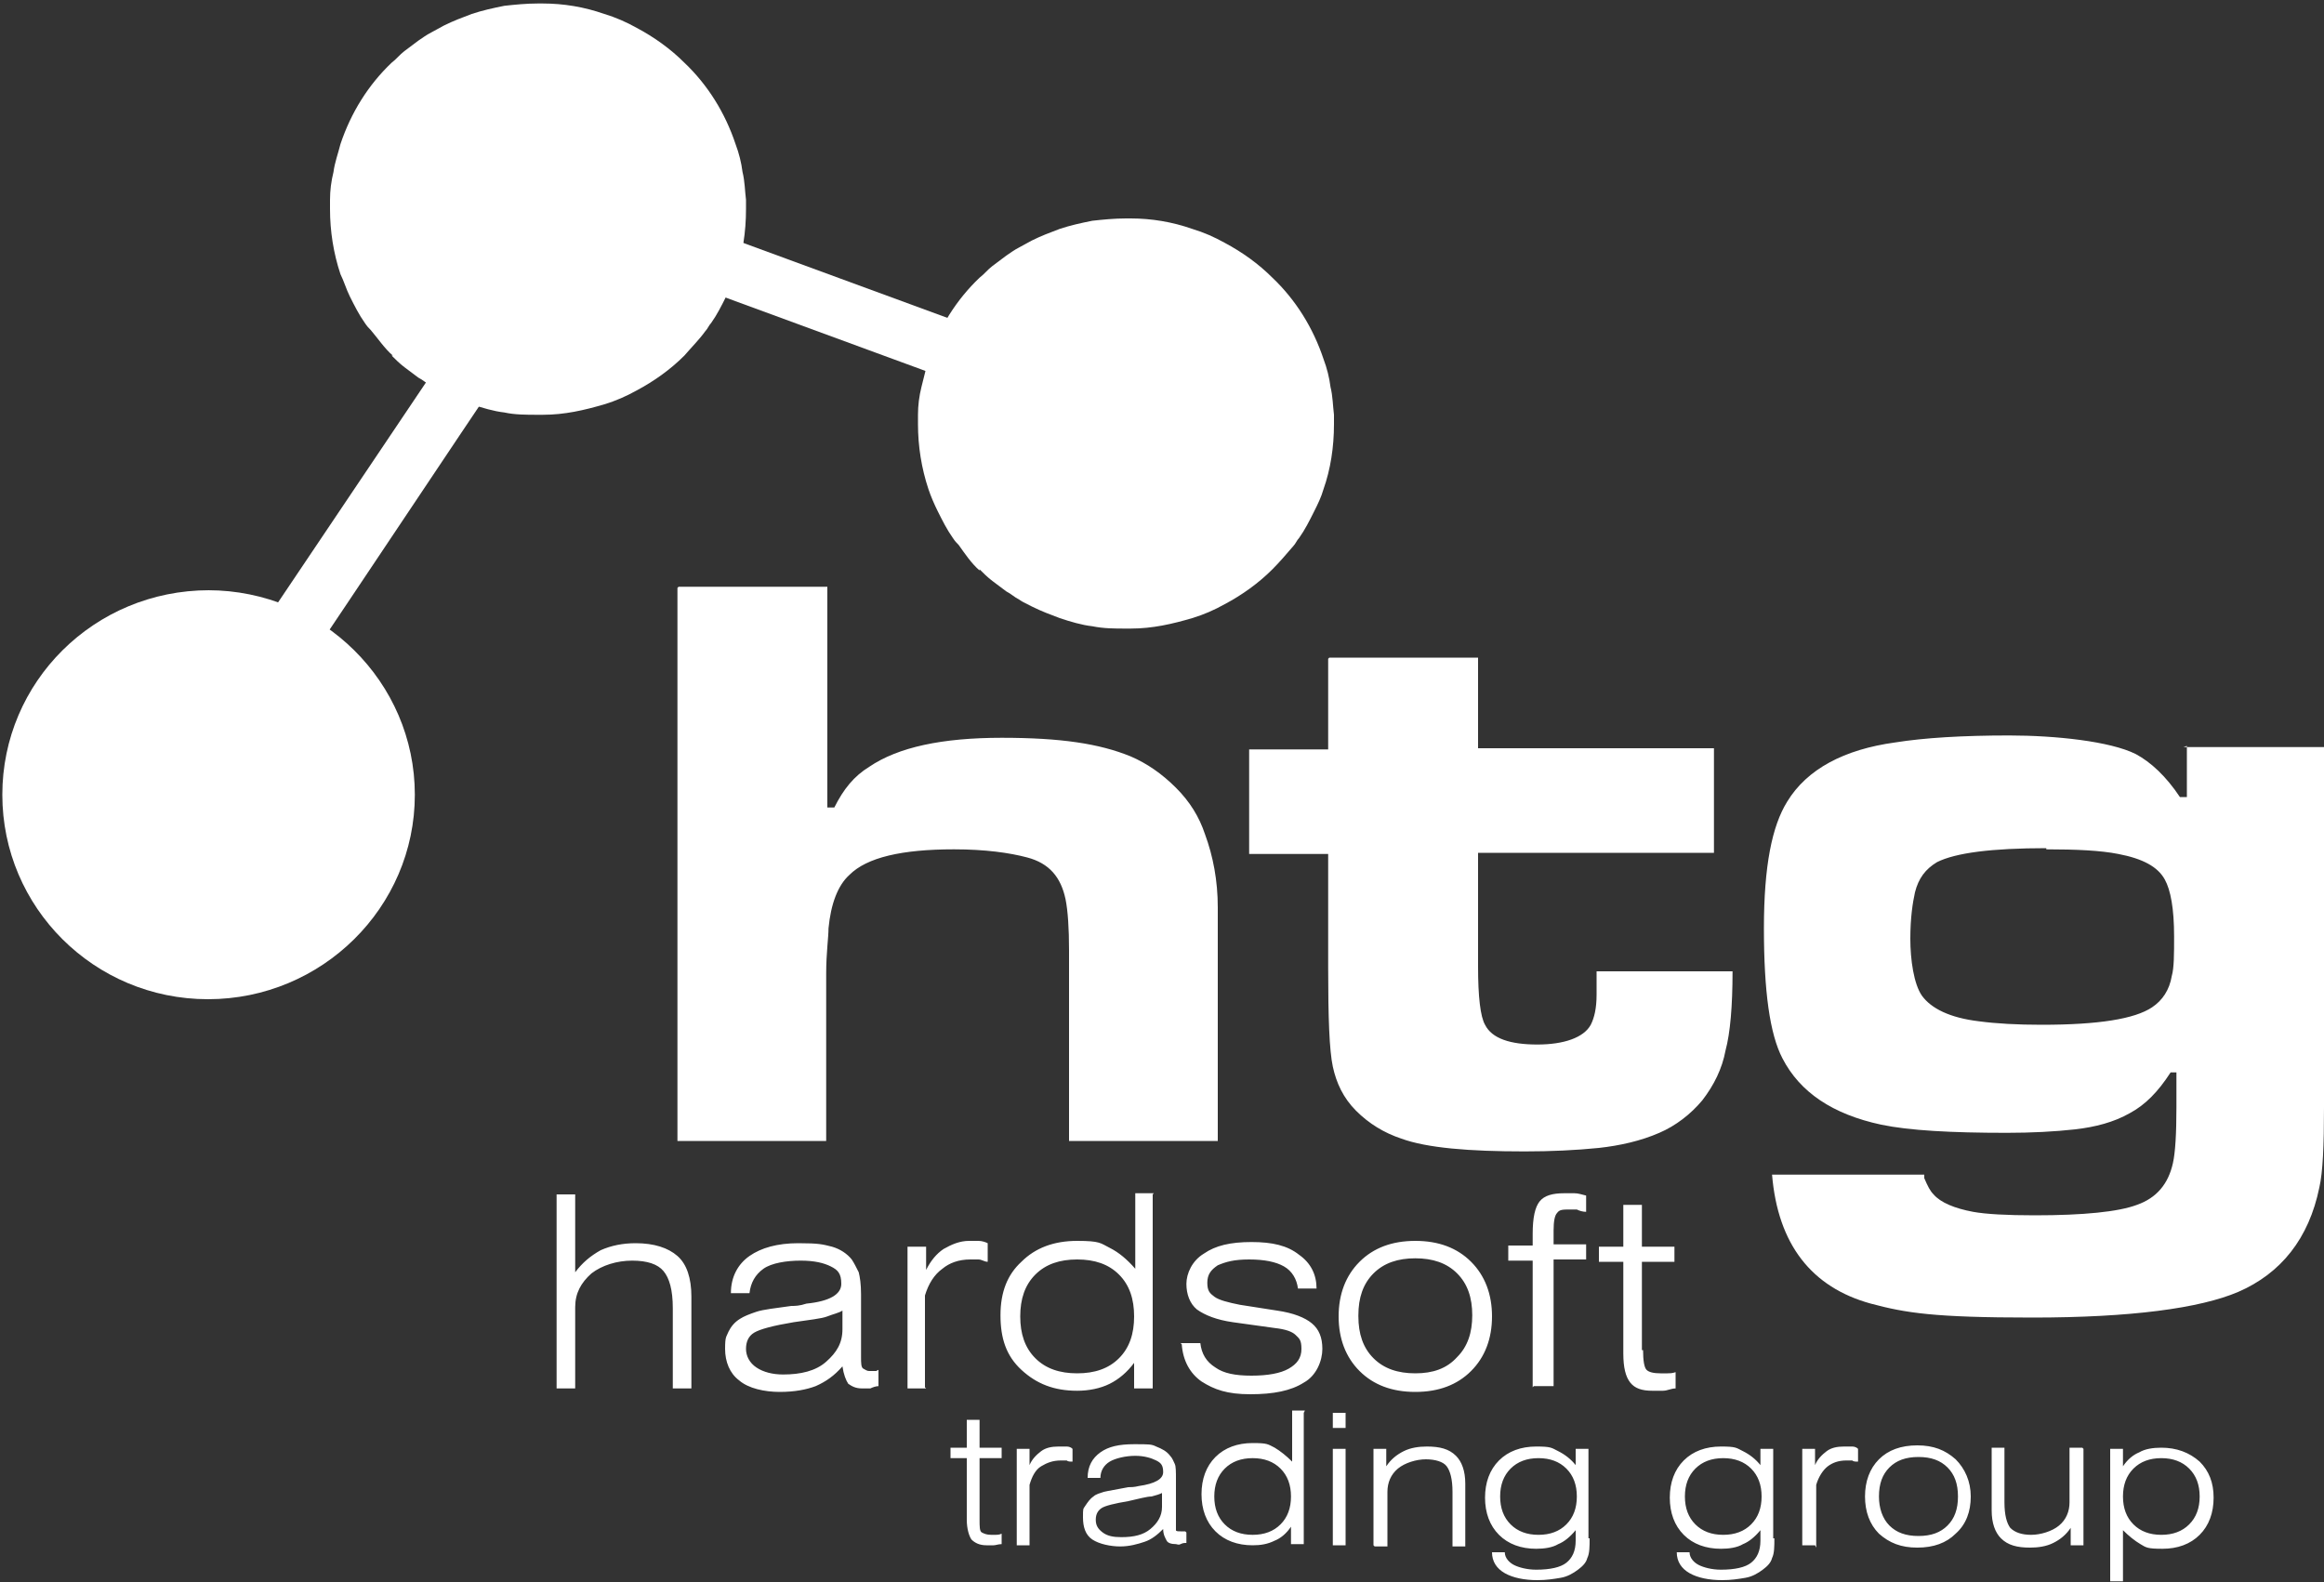
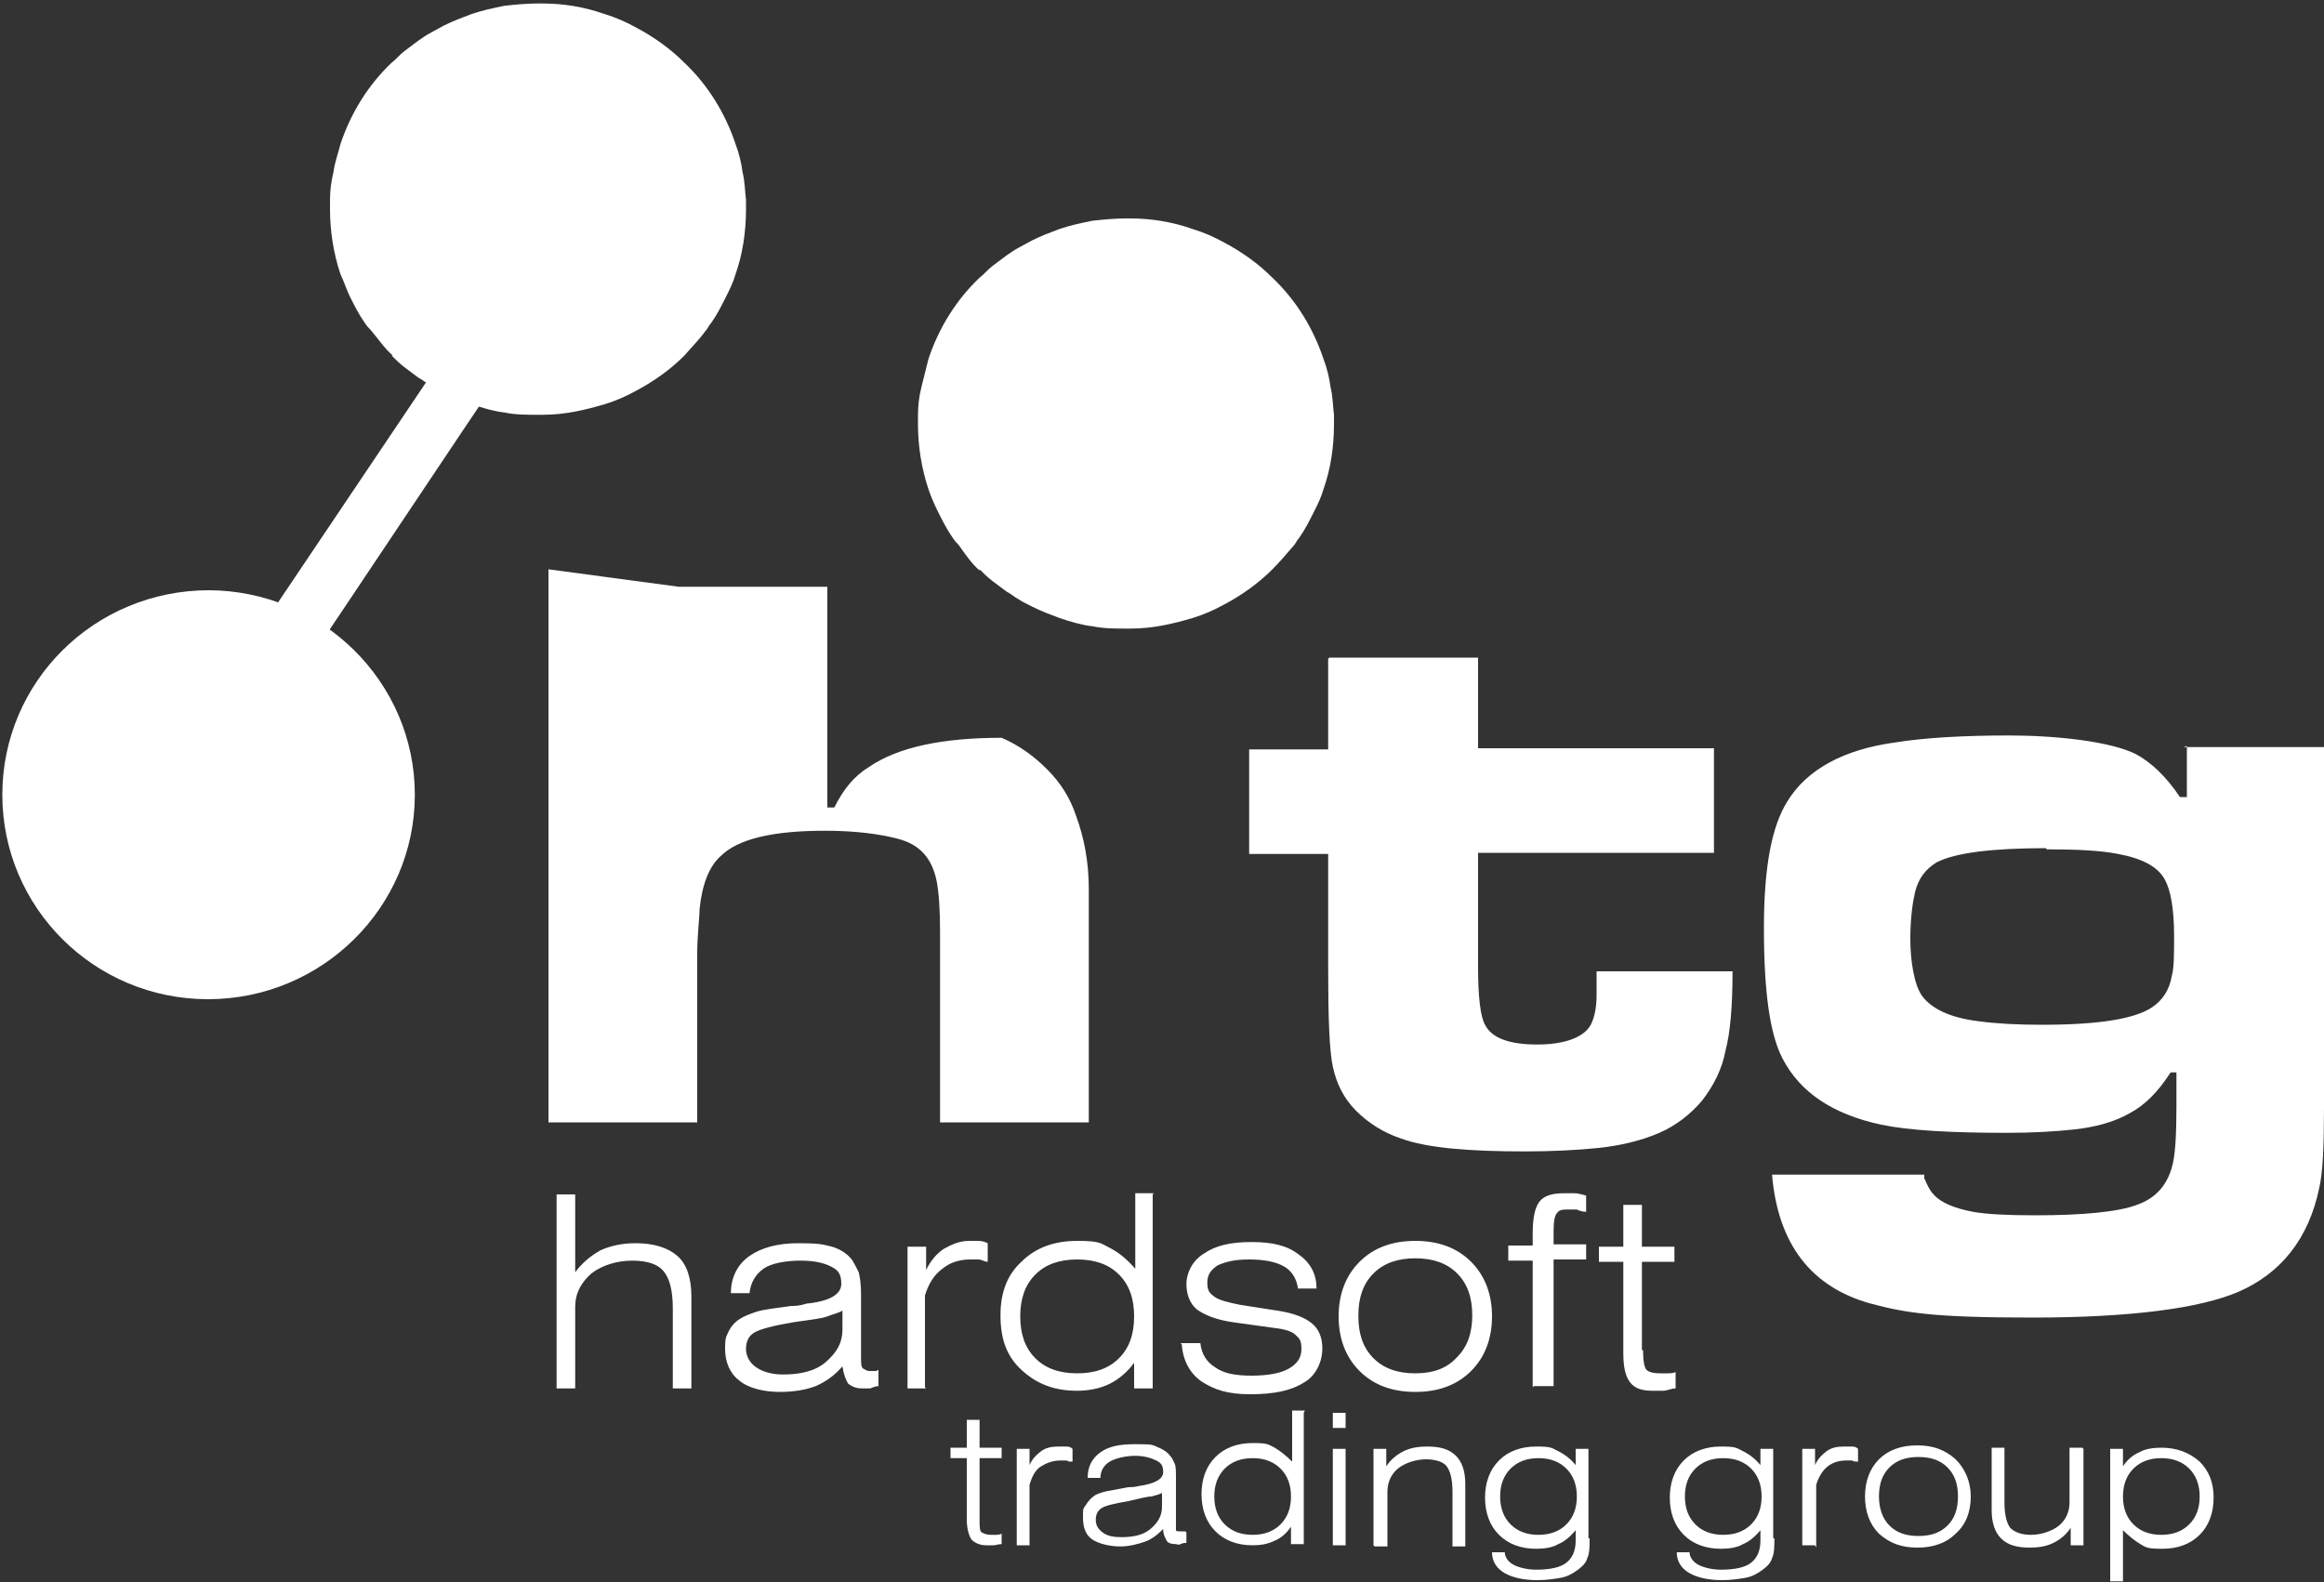
<svg xmlns="http://www.w3.org/2000/svg" id="Capa_1" data-name="Capa 1" version="1.1" viewBox="0 0 200 136.2">
  <rect x="0" y="0" width="200" height="136.2" fill="#333333" stroke="none" />
  <defs>
    <style>
      .cls-1 {
        fill-rule: evenodd;
      }

      .cls-1, .cls-2, .cls-3 {
        fill: #fff;
      }

      .cls-1, .cls-3 {
        stroke-width: 0px;
      }
    </style>
  </defs>
-   <path class="cls-3" d="M176.1,73c-4.7,0-7.8.4-9.4,1.2-1,.6-1.6,1.4-1.9,2.6-.2.9-.4,2.2-.4,4s.3,3.9,1,4.9c.8,1.1,2.4,1.9,4.9,2.2,1.5.2,3.3.3,5.4.3,4.9,0,8-.5,9.5-1.5.9-.6,1.5-1.5,1.7-2.7.2-.7.2-1.9.2-3.4,0-2.4-.3-4-.8-4.9-.6-1.1-1.9-1.8-4-2.2-1.5-.3-3.6-.4-6.2-.4M187.9,64.3h12.1v31c0,3.3-.1,5.6-.4,6.9-.9,4.4-3.3,7.4-7,9-3.3,1.4-9.2,2.2-17.7,2.2s-10.9-.4-13.9-1.2c-5.1-1.4-8-5.1-8.5-11.1h13.1v.3c.3.7.5,1.1.8,1.4.6.7,1.8,1.2,3.4,1.5,1.1.2,2.9.3,5.3.3,4.2,0,7.2-.3,8.8-.9,1.7-.6,2.7-1.8,3.1-3.6.2-.9.3-2.5.3-4.8v-3h-.5c-1.1,1.7-2.2,2.8-3.5,3.5-1.4.8-3,1.2-4.7,1.4-1.8.2-3.8.3-5.9.3-4.8,0-8.4-.2-10.8-.7-4.2-.9-7-2.8-8.5-5.7-1.1-2.1-1.6-5.8-1.6-11.2s.7-8.8,2-10.9c1.7-2.8,4.9-4.5,9.3-5.1,2.5-.4,5.8-.6,9.8-.6s8.7.5,10.9,1.6c1.3.7,2.6,1.9,3.8,3.7h.6v-4.4h0ZM114.4,56.6h12.8v7.8h20.3v9h-20.3v9.8c0,2.6.2,4.3.6,5,.6,1.2,2.2,1.7,4.5,1.7s4-.6,4.6-1.7c.3-.6.5-1.4.5-2.6v-2h11.7c0,3-.2,5.3-.6,6.8-.3,1.6-1,3-2,4.3-1,1.2-2.3,2.2-3.7,2.8-1.6.7-3.4,1.1-5.2,1.3-2,.2-4.1.3-6.4.3-4.8,0-8.4-.3-10.6-1.1-1.5-.5-2.8-1.3-3.9-2.4-1.1-1.1-1.7-2.4-2-3.8-.3-1.4-.4-4.2-.4-8.5v-9.8h-6.8v-9h6.8v-7.8h0ZM58.4,50.5h12.8v19h.6c.8-1.6,1.7-2.7,3-3.5,2.5-1.7,6.3-2.5,11.4-2.5s8.4.5,11.1,1.6c1.4.6,2.7,1.5,3.9,2.7,1.2,1.2,2,2.5,2.5,4,.7,1.9,1.1,4,1.1,6.3,0,1.1,0,2.3,0,3.7v16.4h-12.8v-16.4c0-1.9-.1-3.4-.3-4.4-.4-1.9-1.4-3.1-3.3-3.6-1.5-.4-3.6-.7-6.3-.7-4.5,0-7.5.7-9,2.2-1,.9-1.6,2.5-1.8,4.6,0,.8-.2,2.1-.2,3.9v14.4h-12.8v-47.6h0Z" />
+   <path class="cls-3" d="M176.1,73c-4.7,0-7.8.4-9.4,1.2-1,.6-1.6,1.4-1.9,2.6-.2.9-.4,2.2-.4,4s.3,3.9,1,4.9c.8,1.1,2.4,1.9,4.9,2.2,1.5.2,3.3.3,5.4.3,4.9,0,8-.5,9.5-1.5.9-.6,1.5-1.5,1.7-2.7.2-.7.2-1.9.2-3.4,0-2.4-.3-4-.8-4.9-.6-1.1-1.9-1.8-4-2.2-1.5-.3-3.6-.4-6.2-.4M187.9,64.3h12.1v31c0,3.3-.1,5.6-.4,6.9-.9,4.4-3.3,7.4-7,9-3.3,1.4-9.2,2.2-17.7,2.2s-10.9-.4-13.9-1.2c-5.1-1.4-8-5.1-8.5-11.1h13.1v.3c.3.7.5,1.1.8,1.4.6.7,1.8,1.2,3.4,1.5,1.1.2,2.9.3,5.3.3,4.2,0,7.2-.3,8.8-.9,1.7-.6,2.7-1.8,3.1-3.6.2-.9.3-2.5.3-4.8v-3h-.5c-1.1,1.7-2.2,2.8-3.5,3.5-1.4.8-3,1.2-4.7,1.4-1.8.2-3.8.3-5.9.3-4.8,0-8.4-.2-10.8-.7-4.2-.9-7-2.8-8.5-5.7-1.1-2.1-1.6-5.8-1.6-11.2s.7-8.8,2-10.9c1.7-2.8,4.9-4.5,9.3-5.1,2.5-.4,5.8-.6,9.8-.6s8.7.5,10.9,1.6c1.3.7,2.6,1.9,3.8,3.7h.6v-4.4h0ZM114.4,56.6h12.8v7.8h20.3v9h-20.3v9.8c0,2.6.2,4.3.6,5,.6,1.2,2.2,1.7,4.5,1.7s4-.6,4.6-1.7c.3-.6.5-1.4.5-2.6v-2h11.7c0,3-.2,5.3-.6,6.8-.3,1.6-1,3-2,4.3-1,1.2-2.3,2.2-3.7,2.8-1.6.7-3.4,1.1-5.2,1.3-2,.2-4.1.3-6.4.3-4.8,0-8.4-.3-10.6-1.1-1.5-.5-2.8-1.3-3.9-2.4-1.1-1.1-1.7-2.4-2-3.8-.3-1.4-.4-4.2-.4-8.5v-9.8h-6.8v-9h6.8v-7.8h0ZM58.4,50.5h12.8v19h.6c.8-1.6,1.7-2.7,3-3.5,2.5-1.7,6.3-2.5,11.4-2.5c1.4.6,2.7,1.5,3.9,2.7,1.2,1.2,2,2.5,2.5,4,.7,1.9,1.1,4,1.1,6.3,0,1.1,0,2.3,0,3.7v16.4h-12.8v-16.4c0-1.9-.1-3.4-.3-4.4-.4-1.9-1.4-3.1-3.3-3.6-1.5-.4-3.6-.7-6.3-.7-4.5,0-7.5.7-9,2.2-1,.9-1.6,2.5-1.8,4.6,0,.8-.2,2.1-.2,3.9v14.4h-12.8v-47.6h0Z" />
  <path class="cls-3" d="M141.4,116.2c0,.9.1,1.5.3,1.7.2.2.6.3,1.2.3s.4,0,.6,0c.2,0,.4,0,.7-.1v1.4c-.4,0-.7.2-1.1.2-.3,0-.6,0-.9,0-.9,0-1.5-.2-1.9-.7-.4-.5-.6-1.3-.6-2.5v-7.9h-2.1v-1.3h2.1v-3.6h1.6v3.6h2.8v1.3h-2.8v7.6h0ZM131.9,119.4v-10.9h-2.1v-1.3h2.1v-1c0-1.4.2-2.3.6-2.8.4-.5,1.1-.7,2.1-.7s.5,0,.9,0c.3,0,.6.1,1,.2v1.4c-.3,0-.6-.1-.8-.2-.2,0-.4,0-.6,0-.6,0-.9,0-1.1.3-.2.2-.3.7-.3,1.5v1.2h2.8v1.3h-2.8v10.9h-1.7ZM115.2,113.3c0-1.9.6-3.5,1.8-4.7,1.2-1.2,2.8-1.8,4.8-1.8s3.6.6,4.8,1.8c1.2,1.2,1.8,2.8,1.8,4.7s-.6,3.5-1.8,4.7c-1.2,1.2-2.8,1.8-4.8,1.8s-3.6-.6-4.8-1.8c-1.2-1.2-1.8-2.8-1.8-4.7ZM116.9,113.3c0,1.5.4,2.7,1.3,3.6s2.1,1.3,3.6,1.3,2.7-.4,3.6-1.4c.9-.9,1.3-2.1,1.3-3.6s-.4-2.7-1.3-3.6c-.9-.9-2.1-1.3-3.6-1.3s-2.7.4-3.6,1.3c-.9.9-1.3,2.1-1.3,3.6h0ZM101.6,115.6h1.7c.1.9.5,1.6,1.3,2.1.7.5,1.7.7,3.1.7s2.5-.2,3.2-.6,1.1-.9,1.1-1.7-.2-.9-.5-1.2-.9-.5-1.8-.6l-3.6-.5c-1.4-.2-2.4-.6-3.1-1.1-.6-.5-.9-1.3-.9-2.2s.5-2,1.5-2.6c1-.7,2.3-1,4.1-1s3.1.3,4.1,1.1c1,.7,1.5,1.7,1.5,2.9h-1.6c-.1-.8-.5-1.5-1.2-1.9s-1.7-.6-3-.6-2,.2-2.7.5c-.6.4-.9.8-.9,1.5s.2.9.6,1.2,1.2.5,2.2.7l3.2.5c1.4.2,2.4.6,3,1.1.6.5.9,1.2.9,2.2s-.5,2.3-1.6,2.9c-1.1.7-2.6,1-4.6,1s-3.1-.4-4.2-1.1c-1-.7-1.6-1.8-1.7-3.2h0ZM99.2,102.8v16.7h-1.6v-2.2c-.6.8-1.3,1.4-2.1,1.8s-1.8.6-2.8.6c-2,0-3.5-.6-4.8-1.8s-1.8-2.7-1.8-4.7.6-3.5,1.8-4.6c1.2-1.2,2.8-1.8,4.8-1.8s2,.2,2.8.6c.8.4,1.5,1,2.2,1.8v-6.5h1.6ZM97.6,113.3c0-1.5-.4-2.7-1.3-3.6s-2.1-1.3-3.6-1.3-2.7.4-3.6,1.3-1.3,2.1-1.3,3.6.4,2.7,1.3,3.6c.9.9,2.1,1.3,3.6,1.3s2.7-.4,3.6-1.3c.9-.9,1.3-2.1,1.3-3.6h0ZM79.7,119.5h-1.6v-12.2h1.6v2c.4-.8.9-1.4,1.5-1.8.7-.4,1.4-.7,2.2-.7s.5,0,.8,0c.3,0,.6.1.8.2v1.6c-.3,0-.5-.2-.8-.2-.2,0-.5,0-.7,0-1,0-1.8.3-2.4.8-.7.5-1.2,1.3-1.5,2.3v7.9h0ZM72.5,112.8c-.3.2-.8.3-1.3.5s-1.6.3-2.9.5c-1.8.3-2.9.6-3.4.9s-.7.8-.7,1.4.3,1.2.9,1.6c.6.4,1.4.6,2.3.6,1.5,0,2.8-.3,3.7-1.1s1.4-1.6,1.4-2.8v-1.7ZM75.6,117.9v1.4c-.2,0-.5.1-.7.2-.2,0-.4,0-.7,0-.6,0-.9-.2-1.2-.4-.2-.3-.4-.8-.5-1.5-.7.8-1.4,1.3-2.3,1.7-.8.3-1.8.5-3.1.5s-2.7-.3-3.5-1c-.8-.6-1.2-1.6-1.2-2.7s.1-1,.3-1.5c.2-.4.5-.8,1-1.1.3-.2.8-.4,1.4-.6.6-.2,1.6-.3,3-.5.3,0,.7,0,1.3-.2,2-.2,3-.8,3-1.7s-.3-1.2-.9-1.5c-.6-.3-1.4-.5-2.6-.5s-2.5.2-3.2.7c-.7.5-1.1,1.2-1.2,2.1h-1.6c0-1.4.6-2.5,1.6-3.2s2.4-1.1,4.2-1.1,2.1.1,2.9.3c.7.2,1.3.6,1.7,1.1.2.3.4.7.6,1.1.1.4.2,1,.2,1.9v5.4c0,.5,0,.9.2,1s.3.2.5.2.2,0,.3,0c.1,0,.2,0,.3,0h0ZM47.9,119.5v-16.7h1.6v6.7c.6-.8,1.3-1.4,2.2-1.9.9-.4,1.9-.6,3-.6,1.6,0,2.8.4,3.6,1.1.8.7,1.2,1.9,1.2,3.5v7.9h-1.6v-6.9c0-1.6-.3-2.6-.8-3.2s-1.4-.9-2.7-.9-2.6.4-3.5,1.1c-.9.8-1.4,1.7-1.4,2.9v7h-1.6,0Z" />
  <path class="cls-3" d="M181.6,136v-11.3h1.1v1.5c.4-.6.9-1,1.4-1.2.5-.3,1.2-.4,1.9-.4,1.3,0,2.4.4,3.3,1.2.8.8,1.2,1.8,1.2,3.1s-.4,2.4-1.2,3.2c-.8.8-1.9,1.2-3.2,1.2s-1.4-.1-1.9-.4c-.5-.3-1-.7-1.5-1.2v4.4h-1.1,0ZM182.7,128.8c0,1,.3,1.8.9,2.4.6.6,1.4.9,2.4.9s1.8-.3,2.4-.9c.6-.6.9-1.4.9-2.4s-.3-1.8-.9-2.4c-.6-.6-1.4-.9-2.4-.9s-1.8.3-2.4.9c-.6.6-.9,1.4-.9,2.4h0ZM179.3,124.7v8.3h-1.1v-1.5c-.4.6-.9,1-1.5,1.3s-1.3.4-2,.4c-1.1,0-1.9-.2-2.5-.8-.5-.5-.8-1.3-.8-2.4v-5.4h1.1v4.7c0,1.1.2,1.8.5,2.2.4.4,1,.6,1.8.6s1.8-.3,2.4-.8.9-1.2.9-2v-4.7h1.1,0ZM160.5,128.8c0-1.3.4-2.4,1.2-3.2.8-.8,1.9-1.2,3.3-1.2s2.4.4,3.3,1.2c.8.8,1.3,1.9,1.3,3.2s-.4,2.4-1.3,3.2c-.8.8-1.9,1.2-3.3,1.2s-2.4-.4-3.3-1.2c-.8-.8-1.2-1.9-1.2-3.2h0ZM161.7,128.8c0,1,.3,1.9.9,2.5s1.4.9,2.5.9,1.9-.3,2.5-.9.9-1.4.9-2.5-.3-1.9-.9-2.5c-.6-.6-1.4-.9-2.5-.9s-1.9.3-2.5.9-.9,1.4-.9,2.5h0ZM156.2,133h-1.1v-8.3h1.1v1.4c.2-.5.6-.9,1-1.2.4-.3.9-.4,1.5-.4s.4,0,.6,0c.2,0,.4,0,.6.2v1.1c-.2,0-.4,0-.5-.1-.2,0-.3,0-.5,0-.7,0-1.2.2-1.6.5-.4.3-.8.9-1,1.6v5.4h0ZM151.6,128.8c0-1-.3-1.8-.9-2.4s-1.4-.9-2.4-.9-1.8.3-2.4.9-.9,1.4-.9,2.4.3,1.8.9,2.4c.6.6,1.4.9,2.4.9s1.8-.3,2.4-.9c.6-.6.9-1.4.9-2.4h0ZM152.7,132.4c0,.7,0,1.3-.2,1.7-.1.4-.4.7-.8,1-.4.3-.9.6-1.5.7s-1.2.2-2,.2c-1.1,0-2.1-.2-2.8-.6s-1.1-1-1.1-1.8h1.1c0,.5.4.9.8,1.1s1.1.4,1.9.4c1.2,0,2.1-.2,2.6-.6.5-.4.8-1,.8-1.9v-.9c-.5.6-1,1-1.5,1.2-.5.3-1.2.4-1.9.4-1.3,0-2.4-.4-3.2-1.2-.8-.8-1.2-1.9-1.2-3.2s.4-2.4,1.2-3.2,1.9-1.2,3.2-1.2,1.3.1,1.9.4c.6.3,1.1.7,1.5,1.2v-1.4h1.1v7.7h0ZM135.7,128.8c0-1-.3-1.8-.9-2.4s-1.4-.9-2.4-.9-1.8.3-2.4.9-.9,1.4-.9,2.4.3,1.8.9,2.4c.6.6,1.4.9,2.4.9s1.8-.3,2.4-.9c.6-.6.9-1.4.9-2.4h0ZM136.8,132.4c0,.7,0,1.3-.2,1.7-.1.4-.4.7-.8,1-.4.3-.9.6-1.5.7s-1.2.2-2,.2c-1.1,0-2.1-.2-2.8-.6s-1.1-1-1.1-1.8h1.1c0,.5.4.9.8,1.1s1.1.4,1.9.4c1.2,0,2.1-.2,2.6-.6.5-.4.8-1,.8-1.9v-.9c-.5.6-1,1-1.5,1.2-.5.3-1.2.4-1.9.4-1.3,0-2.4-.4-3.2-1.2-.8-.8-1.2-1.9-1.2-3.2s.4-2.4,1.2-3.2c.8-.8,1.9-1.2,3.2-1.2s1.3.1,1.9.4c.6.3,1.1.7,1.5,1.2v-1.4h1.1v7.7h0ZM118.2,133v-8.3h1.1v1.5c.4-.6.9-1,1.5-1.3.6-.3,1.3-.4,2-.4,1.1,0,1.9.2,2.5.8.5.5.8,1.3.8,2.4v5.4h-1.1v-4.7c0-1.1-.2-1.8-.5-2.2-.3-.4-1-.6-1.8-.6s-1.8.3-2.4.8c-.6.5-.9,1.2-.9,2v4.7h-1.1ZM114.7,133v-8.3h1.1v8.3h-1.1ZM114.7,122.9v-1.3h1.1v1.3h-1.1ZM112.2,121.6v11.3h-1.1v-1.5c-.4.6-.9,1-1.4,1.2-.6.3-1.2.4-1.9.4-1.3,0-2.4-.4-3.2-1.2-.8-.8-1.2-1.9-1.2-3.2s.4-2.4,1.2-3.2c.8-.8,1.9-1.2,3.2-1.2s1.3.1,1.9.4c.5.3,1,.7,1.5,1.2v-4.4h1.1,0ZM111.1,128.8c0-1-.3-1.8-.9-2.4s-1.4-.9-2.4-.9-1.8.3-2.4.9-.9,1.4-.9,2.4.3,1.8.9,2.4c.6.6,1.4.9,2.4.9s1.8-.3,2.4-.9c.6-.6.9-1.4.9-2.4ZM100,128.5c-.2.1-.5.2-.9.3-.4,0-1.1.2-2,.4-1.2.2-2,.4-2.3.6-.3.2-.5.5-.5,1s.2.8.6,1.1.9.4,1.6.4c1.1,0,1.9-.2,2.5-.7s1-1.1,1-1.9v-1.1h0ZM102.1,131.9v.9c-.2,0-.3,0-.5.1s-.3,0-.4,0c-.4,0-.7-.1-.8-.3s-.3-.5-.3-1c-.5.5-1,.9-1.6,1.1s-1.3.4-2.1.4-1.8-.2-2.4-.6c-.6-.4-.8-1.1-.8-1.9s0-.7.2-1,.4-.6.7-.8c.2-.2.6-.3.9-.4.4-.1,1.1-.2,2.1-.4.2,0,.5,0,.9-.1,1.4-.2,2.1-.6,2.1-1.2s-.2-.8-.6-1-1-.4-1.8-.4-1.7.2-2.2.5-.8.8-.8,1.4h-1.1c0-1,.4-1.7,1.1-2.2.7-.5,1.6-.7,2.9-.7s1.5,0,1.9.2c.5.2.9.4,1.2.8.2.2.3.5.4.7s.1.7.1,1.3v3.7c0,.4,0,.6,0,.7s.2.1.4.1.2,0,.2,0c0,0,.2,0,.2,0h0ZM88.6,133h-1.1v-8.3h1.1v1.4c.2-.5.6-.9,1-1.2.4-.3.9-.4,1.5-.4s.4,0,.6,0c.2,0,.4,0,.6.2v1.1c-.2,0-.4,0-.5-.1-.2,0-.3,0-.5,0-.7,0-1.2.2-1.7.5s-.8.9-1,1.6v5.4h0ZM84.3,130.8c0,.6,0,1,.2,1.1s.4.2.8.2.3,0,.4,0c.1,0,.3,0,.5-.1v.9c-.3,0-.5.1-.7.1s-.4,0-.6,0c-.6,0-1-.2-1.3-.5-.2-.3-.4-.9-.4-1.7v-5.3h-1.4v-.9h1.4v-2.4h1.1v2.4h1.9v.9h-1.9s0,5.2,0,5.2Z" />
  <path class="cls-2" d="M84.3,49.1c-.7-.6-1.3-1.5-1.8-2.2-.2-.2-.3-.3-.5-.6-.5-.7-.9-1.5-1.3-2.3-.3-.6-.6-1.3-.8-1.9-.6-1.8-.9-3.7-.9-5.6s0-.5,0-.8c0-.8.1-1.6.3-2.4.2-.8.4-1.6.6-2.4.9-2.7,2.4-5.1,4.4-7,.4-.3.7-.7,1.1-1,.4-.3.8-.6,1.2-.9.3-.2.7-.5,1.1-.7.4-.2.7-.4,1.1-.6.8-.4,1.6-.7,2.4-1,.9-.3,1.8-.5,2.8-.7.9-.1,1.9-.2,2.9-.2h.4c1.8,0,3.6.3,5.3.9,1,.3,1.9.7,2.8,1.2,1.5.8,2.9,1.8,4.1,3,2,1.9,3.5,4.3,4.4,7,.3.8.5,1.6.6,2.4.2.8.2,1.6.3,2.4,0,.3,0,.5,0,.8,0,2-.3,3.9-.9,5.6-.2.7-.5,1.3-.8,1.9-.4.8-.8,1.6-1.3,2.3-.2.2-.3.5-.5.7-.6.7-1.2,1.4-1.8,2-1.2,1.2-2.6,2.2-4.1,3-.9.5-1.8.9-2.8,1.2-1.7.5-3.4.9-5.3.9h-.4c-1,0-1.9,0-2.9-.2-.9-.1-1.9-.4-2.8-.7-.8-.3-1.6-.6-2.4-1s-.8-.4-1.1-.6c-.4-.2-.7-.5-1.1-.7-.4-.3-.8-.6-1.2-.9-.4-.3-.8-.7-1.1-1h0Z" />
  <path class="cls-1" d="M17.9,50.8c9.8,0,17.8,7.9,17.8,17.6s-8,17.6-17.8,17.6S.2,78.1.2,68.4s7.9-17.6,17.8-17.6" />
-   <path class="cls-2" d="M53.7,22.4l1.8-4.6c11.2,4.1,22.3,8.2,33.5,12.3,3.3,1.4,1.6,5.7-1.8,4.6l-33.5-12.3Z" />
  <path class="cls-2" d="M40.3,27.4l4.2,2.7c-6.6,9.8-13.1,19.6-19.7,29.4-2.1,2.9-6,.3-4.2-2.7,0,0,19.7-29.3,19.7-29.3Z" />
  <path class="cls-2" d="M33.8,30.6c-.7-.6-1.3-1.5-1.9-2.2-.2-.2-.3-.3-.5-.6-.5-.7-.9-1.5-1.3-2.3-.3-.6-.5-1.3-.8-1.9-.6-1.8-.9-3.7-.9-5.6s0-.5,0-.8c0-.8.1-1.6.3-2.4.1-.8.4-1.6.6-2.4.9-2.7,2.4-5.1,4.4-7,.4-.3.7-.7,1.1-1,.4-.3.8-.6,1.2-.9.3-.2.7-.5,1.1-.7.4-.2.7-.4,1.1-.6.8-.4,1.6-.7,2.4-1,.9-.3,1.8-.5,2.8-.7.9-.1,1.9-.2,2.9-.2h.4c1.8,0,3.6.3,5.3.9,1,.3,1.9.7,2.8,1.2,1.5.8,2.9,1.8,4.1,3,2,1.9,3.5,4.3,4.4,7,.3.8.5,1.6.6,2.4.2.8.2,1.6.3,2.4,0,.3,0,.6,0,.8,0,2-.3,3.9-.9,5.6-.2.7-.5,1.3-.8,1.9-.4.8-.8,1.6-1.3,2.3-.2.2-.3.5-.5.7-.5.7-1.2,1.4-1.8,2.1-1.2,1.2-2.6,2.2-4.1,3-.9.5-1.8.9-2.8,1.2-1.7.5-3.4.9-5.3.9h-.4c-1,0-2,0-2.9-.2-.9-.1-1.9-.4-2.8-.7-.8-.3-1.6-.6-2.4-1s-.8-.4-1.1-.6c-.4-.2-.7-.5-1.1-.7-.4-.3-.8-.6-1.2-.9-.4-.3-.8-.7-1.1-1h0Z" />
</svg>